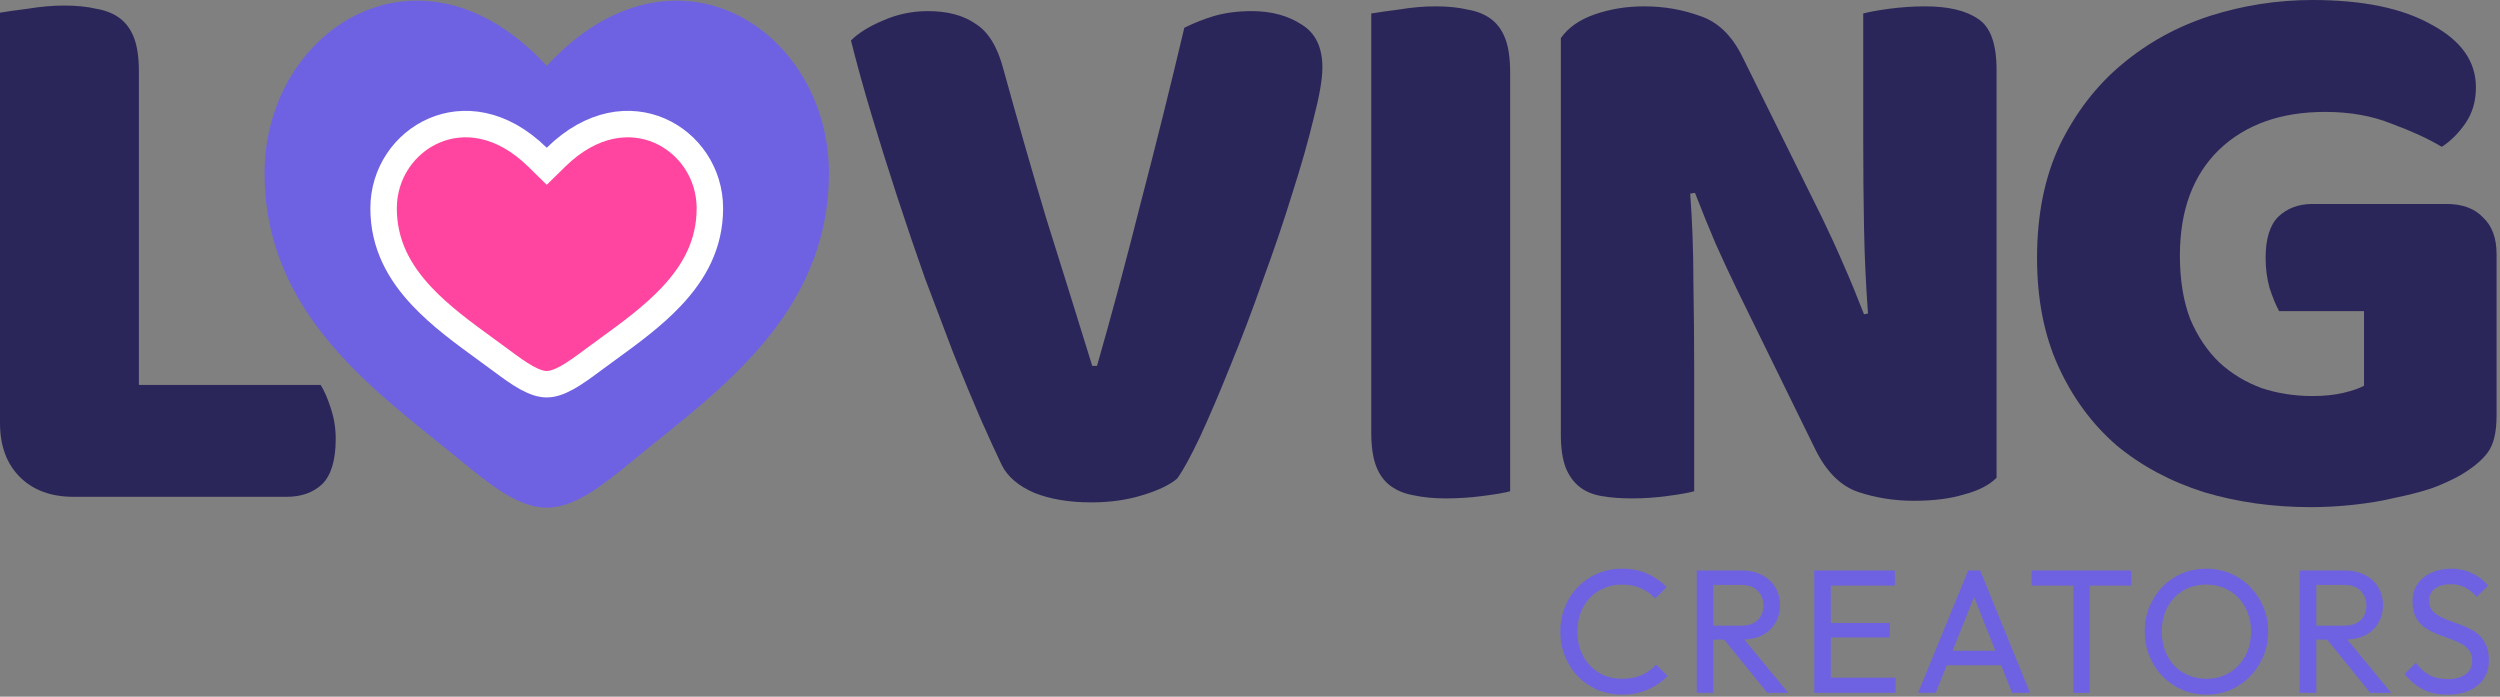
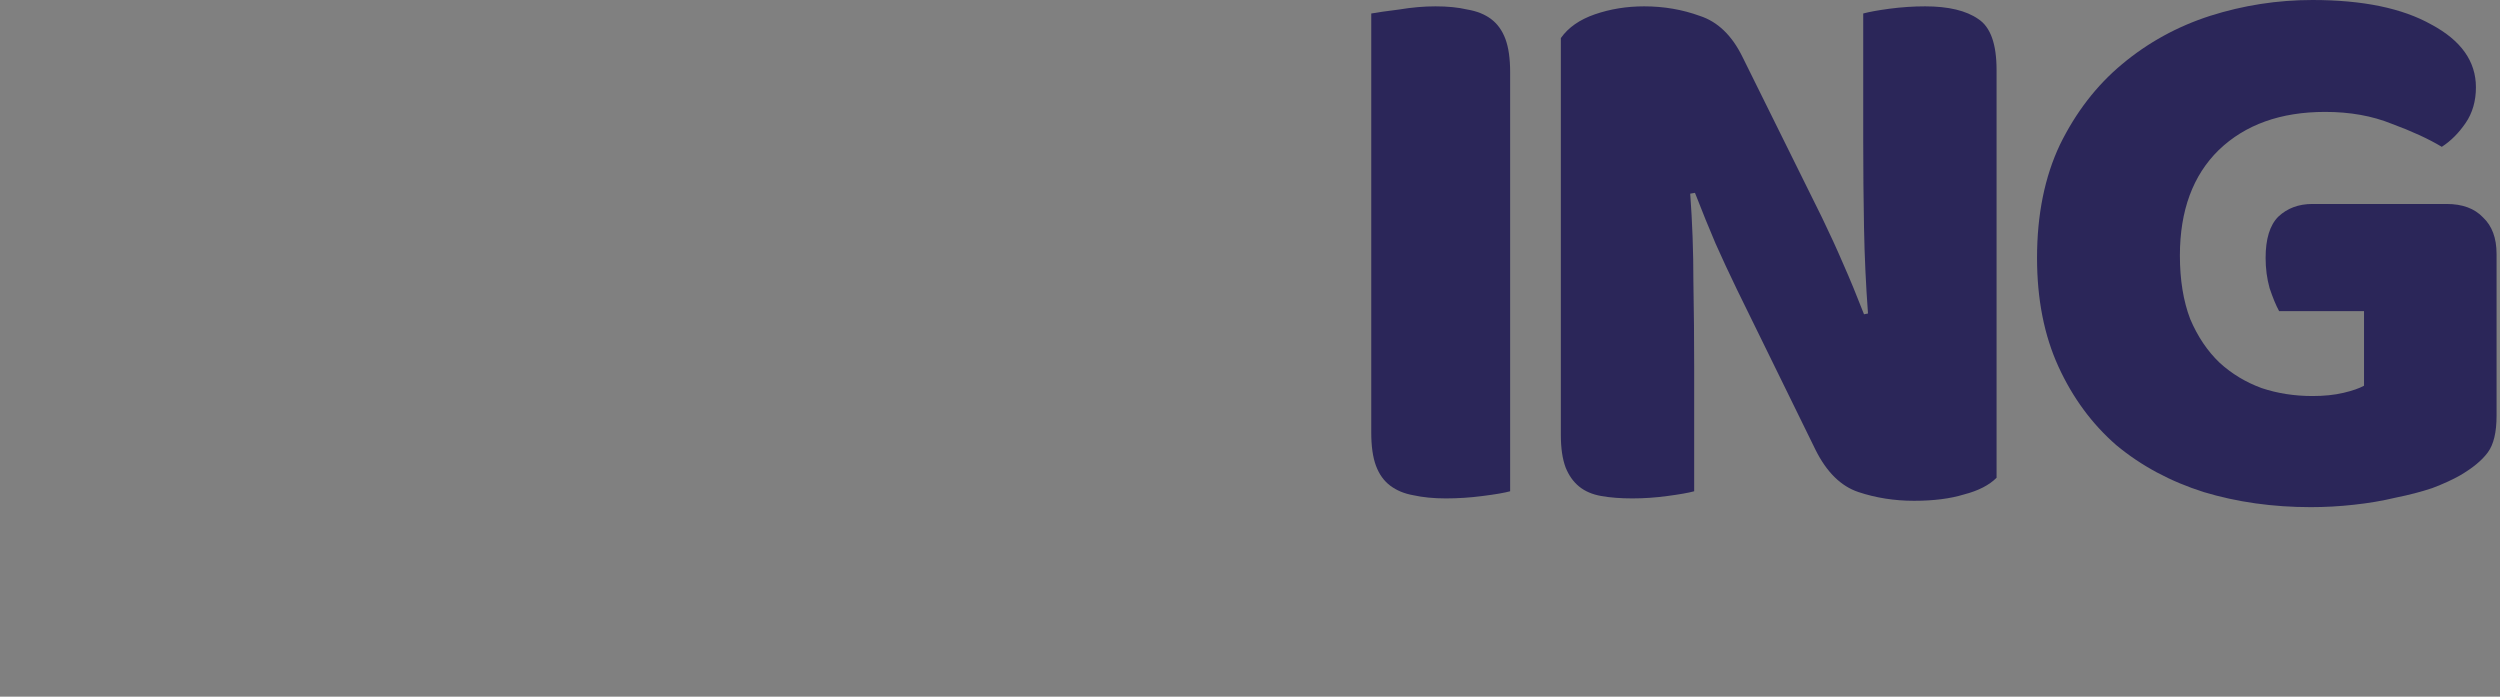
<svg xmlns="http://www.w3.org/2000/svg" width="567" height="158" viewBox="0 0 567 158" fill="none">
  <rect x="0" y="0" width="567" height="158" fill="#808080" stroke="none" />
  <path d="M566.22 94.32C566.22 98.04 565.56 100.8 564.24 102.6C562.92 104.4 560.82 106.14 557.94 107.82C556.26 108.78 554.16 109.74 551.64 110.7C549.12 111.54 546.36 112.26 543.36 112.86C540.36 113.58 537.18 114.12 533.82 114.48C530.58 114.84 527.34 115.02 524.1 115.02C515.46 115.02 507.36 113.88 499.8 111.6C492.24 109.2 485.64 105.66 480 100.98C474.48 96.18 470.1 90.24 466.86 83.16C463.62 76.08 462 67.86 462 58.5C462 48.66 463.74 40.08 467.22 32.76C470.82 25.44 475.5 19.38 481.26 14.58C487.14 9.66 493.8 6 501.24 3.6C508.8 1.2 516.54 0 524.46 0C535.86 0 544.86 1.86 551.46 5.58C558.18 9.18 561.54 13.92 561.54 19.8C561.54 22.92 560.76 25.62 559.2 27.9C557.64 30.18 555.84 31.98 553.8 33.3C550.8 31.5 547.02 29.76 542.46 28.08C538.02 26.28 532.98 25.38 527.34 25.38C517.26 25.38 509.22 28.26 503.22 34.02C497.34 39.78 494.4 47.76 494.4 57.96C494.4 63.48 495.18 68.28 496.74 72.36C498.42 76.32 500.64 79.62 503.4 82.26C506.16 84.78 509.34 86.7 512.94 88.02C516.54 89.22 520.38 89.82 524.46 89.82C527.1 89.82 529.44 89.58 531.48 89.1C533.52 88.62 535.08 88.08 536.16 87.48V70.56H516.9C516.18 69.24 515.46 67.5 514.74 65.34C514.14 63.18 513.84 60.9 513.84 58.5C513.84 54.18 514.8 51.06 516.72 49.14C518.76 47.22 521.34 46.26 524.46 46.26H554.88C558.48 46.26 561.24 47.28 563.16 49.32C565.2 51.24 566.22 54 566.22 57.6V94.32Z" fill="#2B2659" />
  <path d="M452.82 108.36C451.14 110.04 448.68 111.3 445.44 112.14C442.32 113.1 438.54 113.58 434.1 113.58C429.66 113.58 425.46 112.92 421.5 111.6C417.54 110.28 414.3 107.1 411.78 102.06L393.96 65.7C392.16 61.98 390.54 58.5 389.1 55.26C387.66 51.9 386.1 48.06 384.42 43.74L383.34 43.92C383.82 50.4 384.06 57 384.06 63.72C384.18 70.44 384.24 77.04 384.24 83.52V111.42C382.92 111.78 380.88 112.14 378.12 112.5C375.48 112.86 372.84 113.04 370.2 113.04C367.56 113.04 365.22 112.86 363.18 112.5C361.14 112.14 359.46 111.42 358.14 110.34C356.82 109.26 355.8 107.82 355.08 106.02C354.36 104.1 354 101.64 354 98.64V8.64C355.68 6.24 358.26 4.44 361.74 3.24C365.22 2.04 368.94 1.44 372.9 1.44C377.34 1.44 381.54 2.16 385.5 3.6C389.58 4.92 392.82 8.04 395.22 12.96L413.22 49.32C415.02 53.04 416.64 56.58 418.08 59.94C419.52 63.18 421.08 66.96 422.76 71.28L423.66 71.1C423.18 64.62 422.88 58.14 422.76 51.66C422.64 45.18 422.58 38.7 422.58 32.22V3.06C423.9 2.7 425.88 2.34 428.52 1.98C431.28 1.62 433.98 1.44 436.62 1.44C441.9 1.44 445.92 2.4 448.68 4.32C451.44 6.12 452.82 9.96 452.82 15.84V108.36Z" fill="#2B2659" />
  <path d="M342.5 111.42C341.18 111.78 339.08 112.14 336.2 112.5C333.44 112.86 330.68 113.04 327.92 113.04C325.16 113.04 322.7 112.8 320.54 112.32C318.5 111.96 316.76 111.24 315.32 110.16C313.88 109.08 312.8 107.58 312.08 105.66C311.36 103.74 311 101.22 311 98.1V3.06C312.32 2.82 314.42 2.52 317.3 2.16C320.18 1.68 322.94 1.44 325.58 1.44C328.34 1.44 330.74 1.68 332.78 2.16C334.94 2.52 336.74 3.24 338.18 4.32C339.62 5.4 340.7 6.9 341.42 8.82C342.14 10.74 342.5 13.26 342.5 16.38V111.42Z" fill="#2B2659" />
-   <path d="M266.98 108.54C265.3 109.98 262.66 111.24 259.06 112.32C255.58 113.4 251.74 113.94 247.54 113.94C242.5 113.94 238.18 113.22 234.58 111.78C230.98 110.22 228.52 108.12 227.2 105.48C225.88 102.72 224.26 99.18 222.34 94.86C220.42 90.42 218.38 85.5 216.22 80.1C214.18 74.7 212.02 69 209.74 63C207.58 56.88 205.48 50.7 203.44 44.46C201.4 38.22 199.48 32.1 197.68 26.1C195.88 20.1 194.32 14.46 193 9.18C194.68 7.5 197.08 6 200.2 4.68C203.44 3.24 206.86 2.52 210.46 2.52C214.9 2.52 218.5 3.48 221.26 5.4C224.14 7.2 226.24 10.62 227.56 15.66C230.8 27.42 234.04 38.7 237.28 49.5C240.64 60.18 244.12 71.34 247.72 82.98H248.8C252.04 71.7 255.34 59.4 258.7 46.08C262.18 32.76 265.48 19.5 268.6 6.3C270.76 5.22 273.04 4.32 275.44 3.6C277.96 2.88 280.78 2.52 283.9 2.52C288.34 2.52 292.12 3.54 295.24 5.58C298.36 7.5 299.92 10.74 299.92 15.3C299.92 17.94 299.26 21.78 297.94 26.82C296.74 31.86 295.12 37.56 293.08 43.92C291.16 50.16 288.94 56.7 286.42 63.54C284.02 70.38 281.56 76.86 279.04 82.98C276.64 88.98 274.36 94.32 272.2 99C270.04 103.56 268.3 106.74 266.98 108.54Z" fill="#2B2659" />
-   <path d="M16.74 112.68C11.58 112.68 7.5 111.18 4.5 108.18C1.5 105.18 0 101.1 0 95.94V2.88C1.32 2.64 3.42 2.34 6.3 1.98C9.18 1.5 11.94 1.26 14.58 1.26C17.34 1.26 19.74 1.5 21.78 1.98C23.94 2.34 25.74 3.06 27.18 4.14C28.62 5.22 29.7 6.72 30.42 8.64C31.14 10.56 31.5 13.08 31.5 16.2V87.3H72.72C73.56 88.62 74.34 90.42 75.06 92.7C75.78 94.86 76.14 97.14 76.14 99.54C76.14 104.34 75.12 107.76 73.08 109.8C71.04 111.72 68.34 112.68 64.98 112.68H16.74Z" fill="#2B2659" />
-   <path d="M60 39.234C60 71.719 85.724 89.03 104.556 104.524C111.2 109.992 117.6 115.14 124 115.14C130.4 115.14 136.8 109.992 143.444 104.524C162.276 89.03 188 71.719 188 39.234C188 6.749 152.799 -16.289 124 14.941C95.201 -16.289 60 6.749 60 39.234Z" fill="#6E62E3" />
-   <path d="M113.638 81.733L113.638 81.733C112.474 80.867 111.289 80.004 110.097 79.137C105.079 75.486 99.94 71.745 95.695 67.234C90.545 61.76 87 55.422 87 47.236C87 39.276 91.767 32.499 98.439 29.621C104.962 26.806 113.683 27.59 121.899 35.648L124 37.708L126.101 35.648C134.317 27.59 143.038 26.806 149.561 29.621C156.233 32.499 161 39.276 161 47.236C161 55.422 157.455 61.76 152.305 67.234C148.06 71.745 142.921 75.486 137.903 79.137C136.711 80.004 135.526 80.867 134.362 81.733L134.362 81.733C132.259 83.298 130.381 84.673 128.57 85.672C126.762 86.67 125.281 87.14 124 87.14C122.719 87.14 121.238 86.67 119.43 85.672C117.619 84.673 115.741 83.298 113.638 81.733Z" fill="#FF459F" stroke="white" stroke-width="6" />
-   <path d="M367.88 157.54C365.88 157.54 364.027 157.18 362.32 156.46C360.613 155.713 359.12 154.687 357.84 153.38C356.587 152.073 355.613 150.553 354.92 148.82C354.227 147.087 353.88 145.233 353.88 143.26C353.88 141.26 354.227 139.393 354.92 137.66C355.613 135.927 356.587 134.42 357.84 133.14C359.12 131.833 360.6 130.82 362.28 130.1C363.987 129.353 365.84 128.98 367.84 128.98C370.027 128.98 371.947 129.353 373.6 130.1C375.253 130.847 376.72 131.86 378 133.14L375.4 135.74C374.52 134.753 373.44 133.98 372.16 133.42C370.907 132.86 369.467 132.58 367.84 132.58C366.373 132.58 365.027 132.847 363.8 133.38C362.573 133.887 361.507 134.62 360.6 135.58C359.693 136.54 358.987 137.673 358.48 138.98C358 140.287 357.76 141.713 357.76 143.26C357.76 144.807 358 146.233 358.48 147.54C358.987 148.847 359.693 149.98 360.6 150.94C361.507 151.9 362.573 152.647 363.8 153.18C365.027 153.687 366.373 153.94 367.84 153.94C369.573 153.94 371.08 153.66 372.36 153.1C373.64 152.513 374.72 151.727 375.6 150.74L378.2 153.3C376.92 154.633 375.413 155.673 373.68 156.42C371.973 157.167 370.04 157.54 367.88 157.54ZM387.339 145.06V141.9H394.859C396.486 141.9 397.739 141.487 398.619 140.66C399.499 139.833 399.939 138.713 399.939 137.3C399.939 135.967 399.499 134.86 398.619 133.98C397.766 133.1 396.526 132.66 394.899 132.66H387.339V129.38H395.019C396.779 129.38 398.312 129.727 399.619 130.42C400.926 131.087 401.926 132.007 402.619 133.18C403.339 134.353 403.699 135.7 403.699 137.22C403.699 138.793 403.339 140.167 402.619 141.34C401.926 142.513 400.926 143.433 399.619 144.1C398.312 144.74 396.779 145.06 395.019 145.06H387.339ZM384.819 157.14V129.38H388.579V157.14H384.819ZM400.819 157.14L390.739 144.7L394.299 143.46L405.579 157.14H400.819ZM411.468 157.14V129.38H415.228V157.14H411.468ZM414.028 157.14V153.7H429.948V157.14H414.028ZM414.028 144.58V141.3H428.628V144.58H414.028ZM414.028 132.82V129.38H429.748V132.82H414.028ZM435.021 157.14L446.381 129.38H449.101L460.421 157.14H456.341L447.021 133.66H448.421L439.021 157.14H435.021ZM440.421 150.86V147.58H455.021V150.86H440.421ZM470.21 157.14V130.18H473.97V157.14H470.21ZM460.77 132.82V129.38H483.37V132.82H460.77ZM500.459 157.54C498.486 157.54 496.646 157.18 494.939 156.46C493.232 155.713 491.739 154.687 490.459 153.38C489.179 152.047 488.179 150.513 487.459 148.78C486.766 147.047 486.419 145.193 486.419 143.22C486.419 141.22 486.766 139.367 487.459 137.66C488.179 135.927 489.166 134.407 490.419 133.1C491.699 131.793 493.179 130.78 494.859 130.06C496.566 129.34 498.406 128.98 500.379 128.98C502.352 128.98 504.179 129.34 505.859 130.06C507.566 130.78 509.059 131.793 510.339 133.1C511.619 134.407 512.619 135.927 513.339 137.66C514.059 139.393 514.419 141.26 514.419 143.26C514.419 145.233 514.059 147.087 513.339 148.82C512.619 150.553 511.619 152.073 510.339 153.38C509.086 154.687 507.606 155.713 505.899 156.46C504.219 157.18 502.406 157.54 500.459 157.54ZM500.379 153.94C502.379 153.94 504.126 153.487 505.619 152.58C507.139 151.647 508.339 150.38 509.219 148.78C510.099 147.153 510.539 145.3 510.539 143.22C510.539 141.673 510.286 140.26 509.779 138.98C509.272 137.673 508.566 136.54 507.659 135.58C506.752 134.62 505.686 133.887 504.459 133.38C503.232 132.847 501.872 132.58 500.379 132.58C498.406 132.58 496.659 133.033 495.139 133.94C493.646 134.847 492.459 136.1 491.579 137.7C490.726 139.3 490.299 141.14 490.299 143.22C490.299 144.767 490.539 146.207 491.019 147.54C491.526 148.847 492.219 149.98 493.099 150.94C494.006 151.873 495.072 152.607 496.299 153.14C497.552 153.673 498.912 153.94 500.379 153.94ZM524.097 145.06V141.9H531.617C533.244 141.9 534.497 141.487 535.377 140.66C536.257 139.833 536.697 138.713 536.697 137.3C536.697 135.967 536.257 134.86 535.377 133.98C534.524 133.1 533.284 132.66 531.657 132.66H524.097V129.38H531.777C533.537 129.38 535.07 129.727 536.377 130.42C537.684 131.087 538.684 132.007 539.377 133.18C540.097 134.353 540.457 135.7 540.457 137.22C540.457 138.793 540.097 140.167 539.377 141.34C538.684 142.513 537.684 143.433 536.377 144.1C535.07 144.74 533.537 145.06 531.777 145.06H524.097ZM521.577 157.14V129.38H525.337V157.14H521.577ZM537.577 157.14L527.497 144.7L531.057 143.46L542.337 157.14H537.577ZM555.086 157.54C552.899 157.54 551.033 157.14 549.486 156.34C547.939 155.54 546.566 154.38 545.366 152.86L547.926 150.3C548.806 151.527 549.819 152.46 550.966 153.1C552.113 153.713 553.526 154.02 555.206 154.02C556.859 154.02 558.179 153.66 559.166 152.94C560.179 152.22 560.686 151.233 560.686 149.98C560.686 148.94 560.446 148.1 559.966 147.46C559.486 146.82 558.833 146.3 558.006 145.9C557.206 145.473 556.326 145.1 555.366 144.78C554.406 144.433 553.446 144.073 552.486 143.7C551.526 143.3 550.646 142.82 549.846 142.26C549.046 141.673 548.393 140.913 547.886 139.98C547.406 139.047 547.166 137.873 547.166 136.46C547.166 134.887 547.539 133.553 548.286 132.46C549.059 131.34 550.099 130.487 551.406 129.9C552.739 129.287 554.233 128.98 555.886 128.98C557.699 128.98 559.326 129.34 560.766 130.06C562.206 130.753 563.379 131.673 564.286 132.82L561.726 135.38C560.899 134.42 560.006 133.7 559.046 133.22C558.113 132.74 557.033 132.5 555.806 132.5C554.313 132.5 553.126 132.833 552.246 133.5C551.366 134.14 550.926 135.047 550.926 136.22C550.926 137.153 551.166 137.913 551.646 138.5C552.153 139.06 552.806 139.54 553.606 139.94C554.406 140.34 555.286 140.713 556.246 141.06C557.233 141.38 558.206 141.74 559.166 142.14C560.126 142.54 561.006 143.047 561.806 143.66C562.606 144.273 563.246 145.073 563.726 146.06C564.233 147.02 564.486 148.233 564.486 149.7C564.486 152.153 563.633 154.073 561.926 155.46C560.246 156.847 557.966 157.54 555.086 157.54Z" fill="#6E62E3" />
</svg>